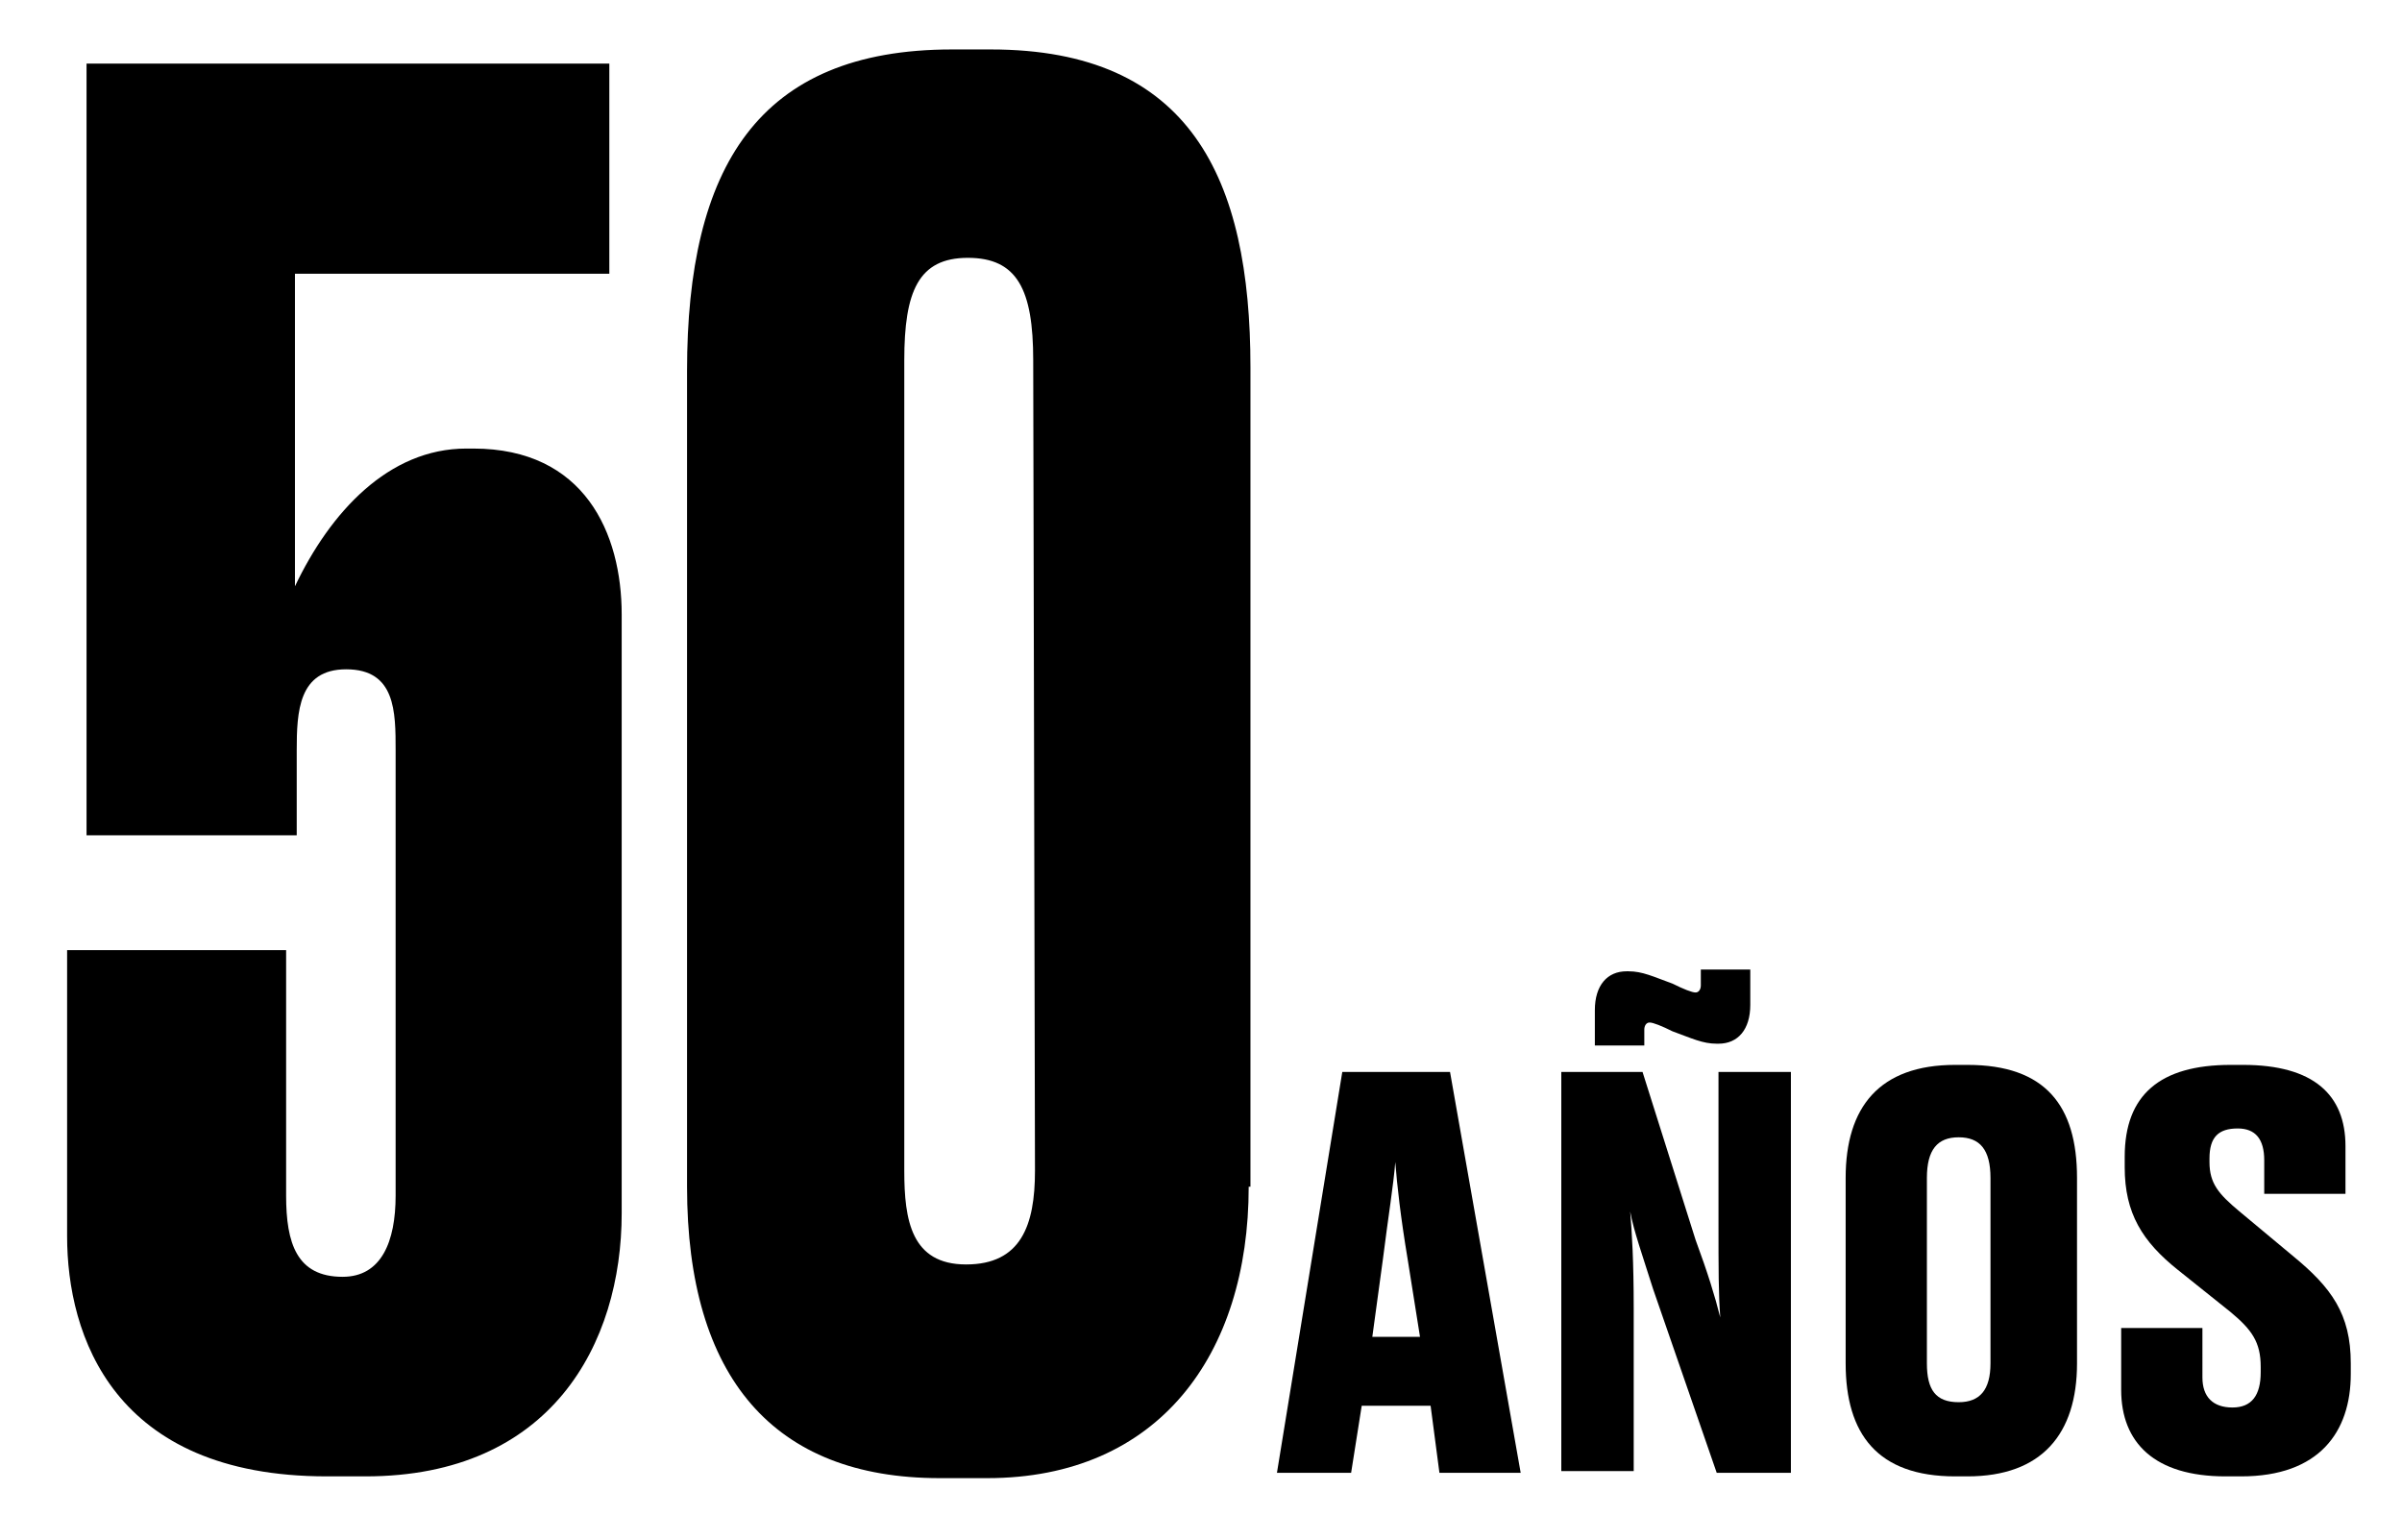
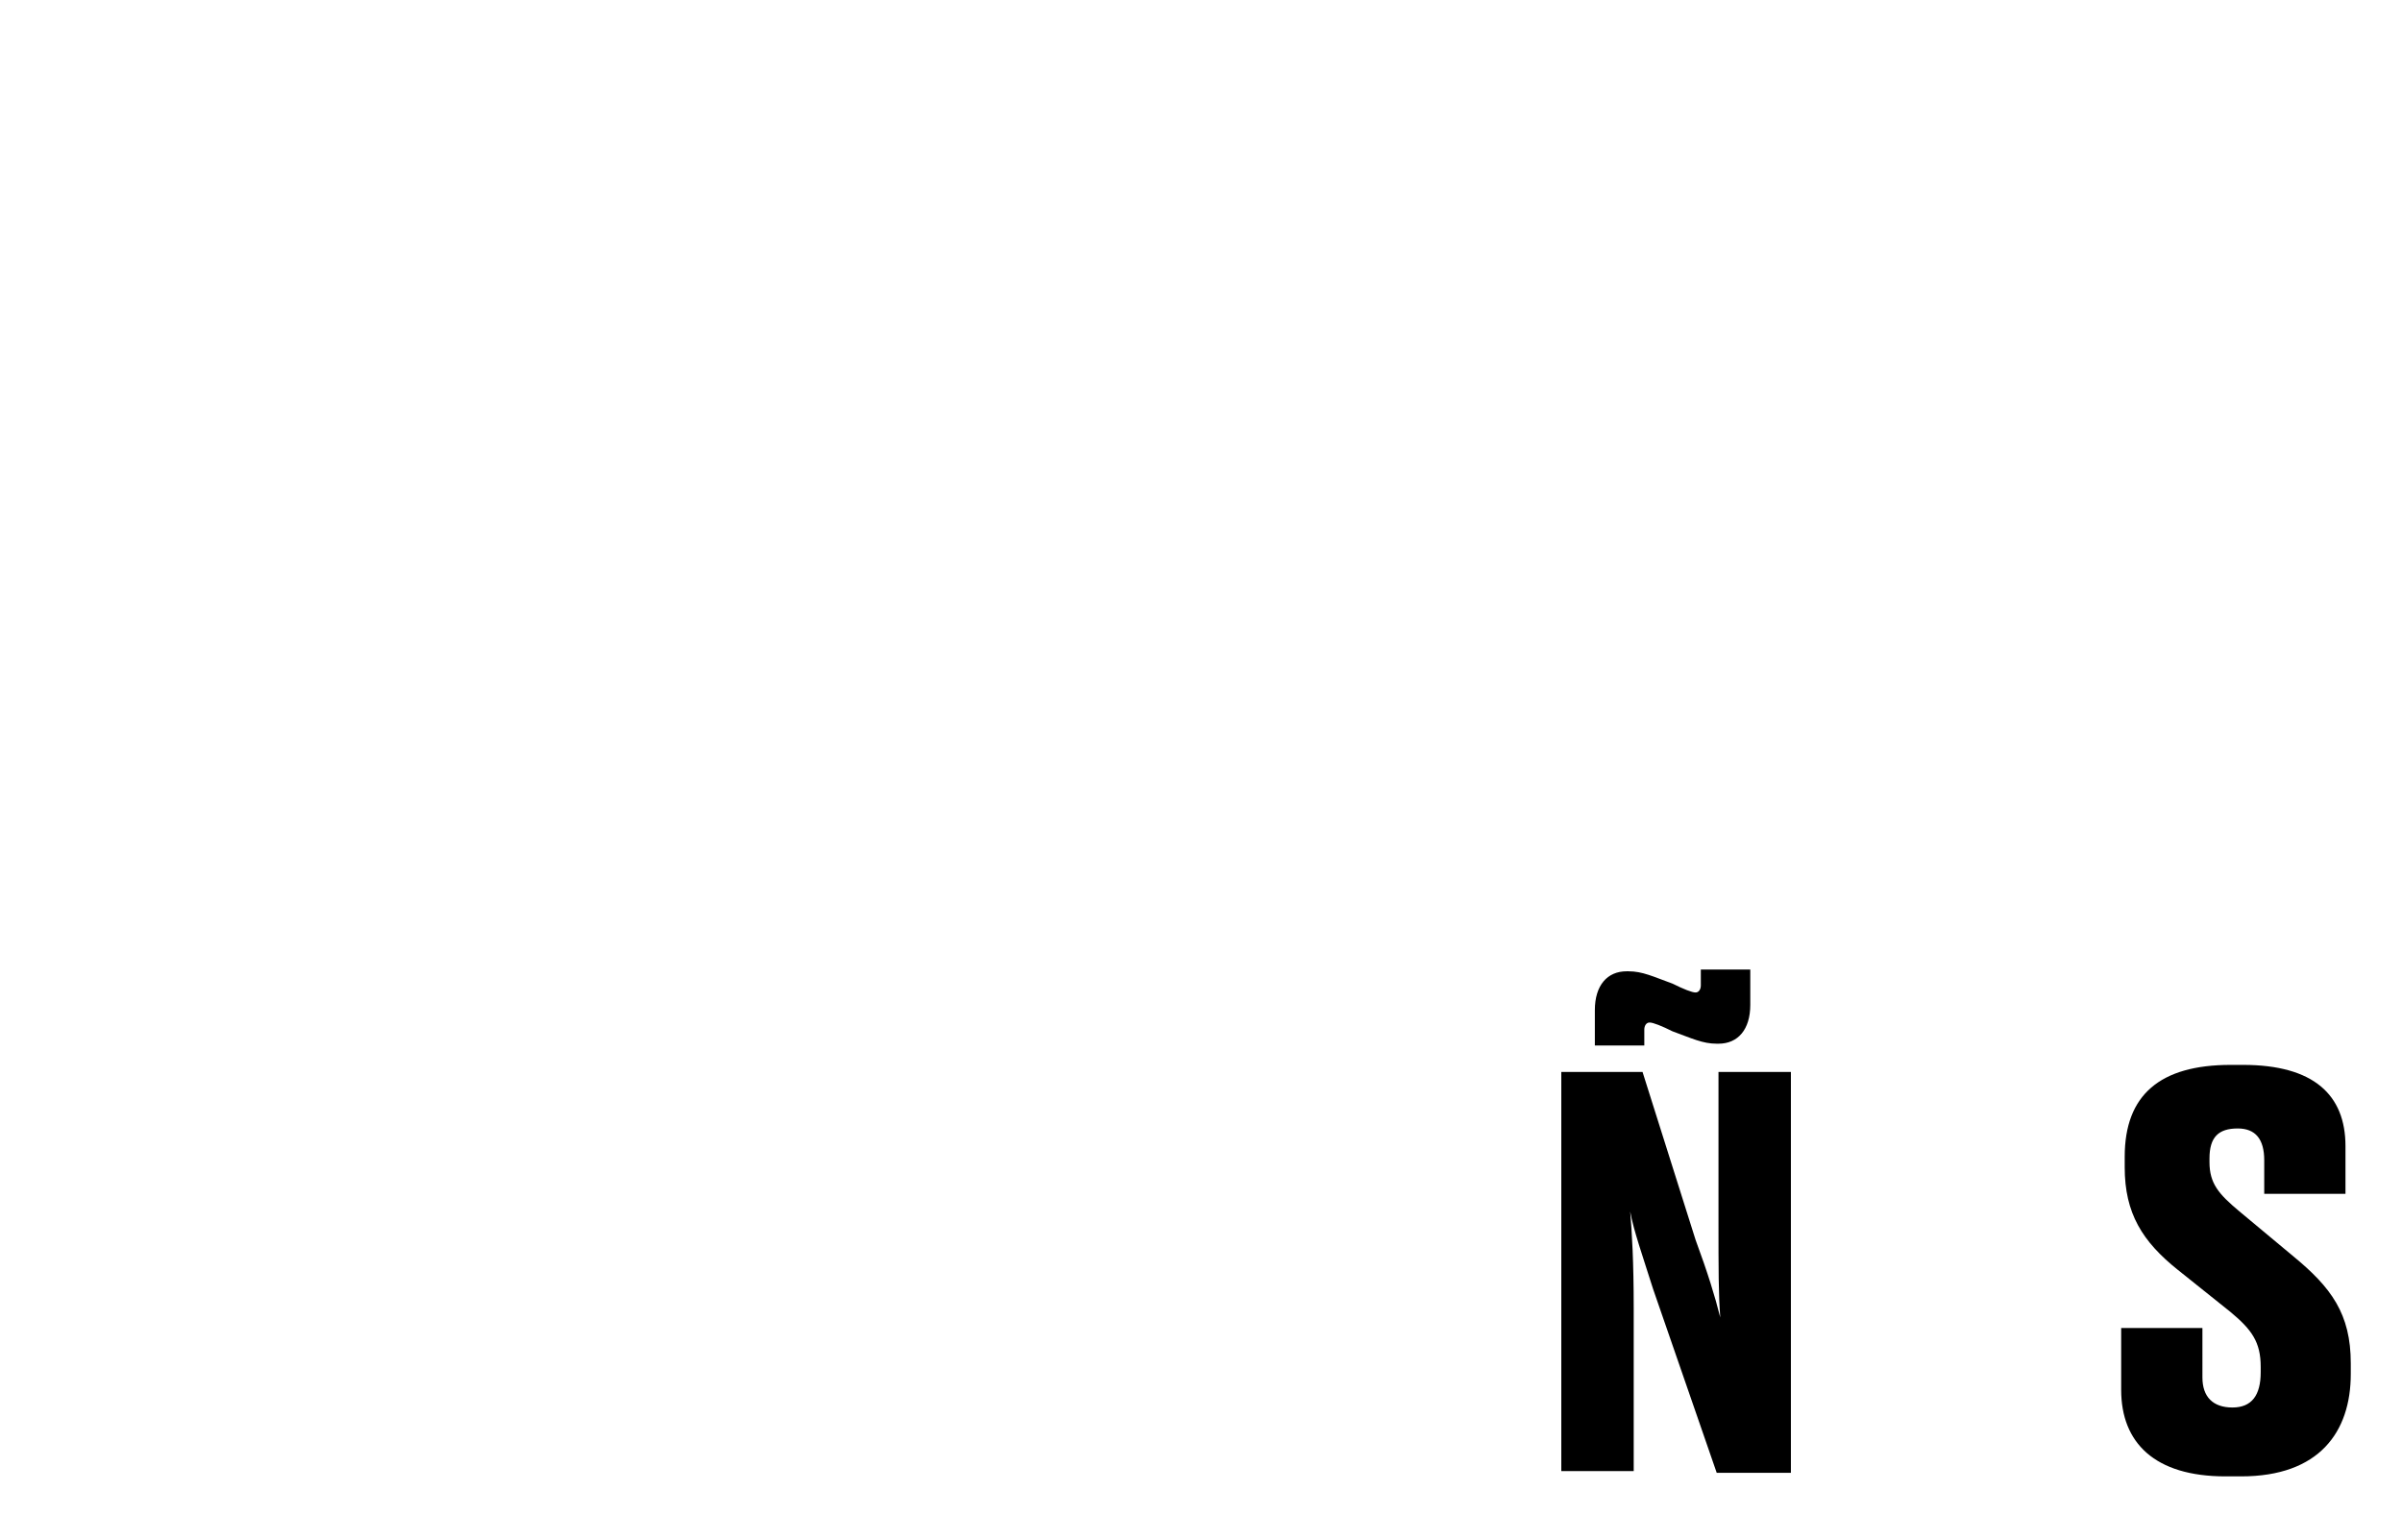
<svg xmlns="http://www.w3.org/2000/svg" version="1.1" id="Capa_1" x="0px" y="0px" width="136px" height="87.2px" viewBox="0 0 136 87.2" style="enable-background:new 0 0 136 87.2;" xml:space="preserve">
  <g>
-     <path d="M81,79.6h-3.9l-0.6,3.8h-4.2l3.7-22.7h6.1l4,22.7h-4.6L81,79.6z M77.7,75.7h2.7l-0.7-4.4c-0.4-2.4-0.6-4.2-0.7-5.5   c-0.1,1.3-0.4,3.1-0.7,5.5L77.7,75.7z" />
    <path d="M97.4,74.6c-0.1-1.4-0.1-2.6-0.1-5.5v-8.4h4.1v22.7h-4.2L93.6,73c-0.6-1.9-1.1-3.3-1.3-4.4c0.1,1.2,0.2,2.8,0.2,5.5v9.2   h-4.1V60.7h4.6l3,9.5C96.7,72.1,97.1,73.4,97.4,74.6z M99.1,56.9c0,1.4-0.7,2.2-1.8,2.2h-0.1c-0.8,0-1.4-0.3-2.5-0.7   c-0.6-0.3-1.1-0.5-1.3-0.5c-0.2,0-0.3,0.2-0.3,0.4v0.9h-2.8v-2c0-1.4,0.7-2.2,1.8-2.2h0.1c0.8,0,1.4,0.3,2.5,0.7   c0.6,0.3,1.1,0.5,1.3,0.5c0.2,0,0.3-0.2,0.3-0.4v-0.9h2.8V56.9z" />
-     <path d="M117.6,77.2c0,4-2,6.4-6.2,6.4h-0.7c-4.4,0-6.2-2.4-6.2-6.4V66.7c0-4,1.9-6.4,6.2-6.4h0.7c4.4,0,6.2,2.3,6.2,6.4V77.2z    M112.7,66.7c0-1.6-0.6-2.3-1.8-2.3s-1.8,0.7-1.8,2.3v10.5c0,1.5,0.5,2.2,1.8,2.2c1.2,0,1.8-0.7,1.8-2.2V66.7z" />
    <path d="M120.1,78.7v-3.5h4.6V78c0,1.1,0.6,1.7,1.7,1.7s1.6-0.7,1.6-2v-0.3c0-1.4-0.5-2.1-1.7-3.1l-3-2.4c-2-1.6-3-3.2-3-5.8v-0.6   c0-3.5,2-5.2,6-5.2h0.7c4,0,5.8,1.7,5.8,4.6v2.7h-4.6v-1.9c0-1.2-0.5-1.8-1.5-1.8c-1.1,0-1.6,0.5-1.6,1.7v0.2   c0,1.2,0.5,1.8,1.7,2.8l3,2.5c2.2,1.8,3.3,3.3,3.3,6.1v0.6c0,3.3-1.8,5.8-6.2,5.8H126C122,83.6,120.1,81.7,120.1,78.7z" />
  </g>
  <g>
-     <path d="M4.9,47.3V3.6h29.6v11.9H16.7v17.7c2-4.2,5.3-7.8,9.7-7.8h0.4c6.3,0,8.4,4.8,8.4,9.4v33.9c0,7.4-4,14.9-14.5,14.9h-2.2   c-12.1,0-14.7-8-14.7-13.6V53.8h12.4v13.9c0,2.7,0.6,4.6,3.2,4.6c2.2,0,3-2,3-4.6V42.5c0-2.2,0-4.6-2.8-4.6c-2.7,0-2.8,2.4-2.8,4.6   v4.8C16.8,47.3,4.9,47.3,4.9,47.3z" />
-     <path d="M70.7,67.2c0,9.5-5.1,16.5-14.8,16.5h-2.7c-9.4,0-14.3-5.7-14.3-16.5V21c0-11.5,4-18.2,15-18.2h2.2   c11.3,0,14.7,7.3,14.7,18V67.2z M58.5,20.4c0-4-0.9-5.8-3.7-5.8s-3.6,1.9-3.6,5.8v45.9c0,2.8,0.4,5.3,3.5,5.3   c3.1,0,3.9-2.2,3.9-5.3L58.5,20.4L58.5,20.4z" />
-   </g>
+     </g>
</svg>